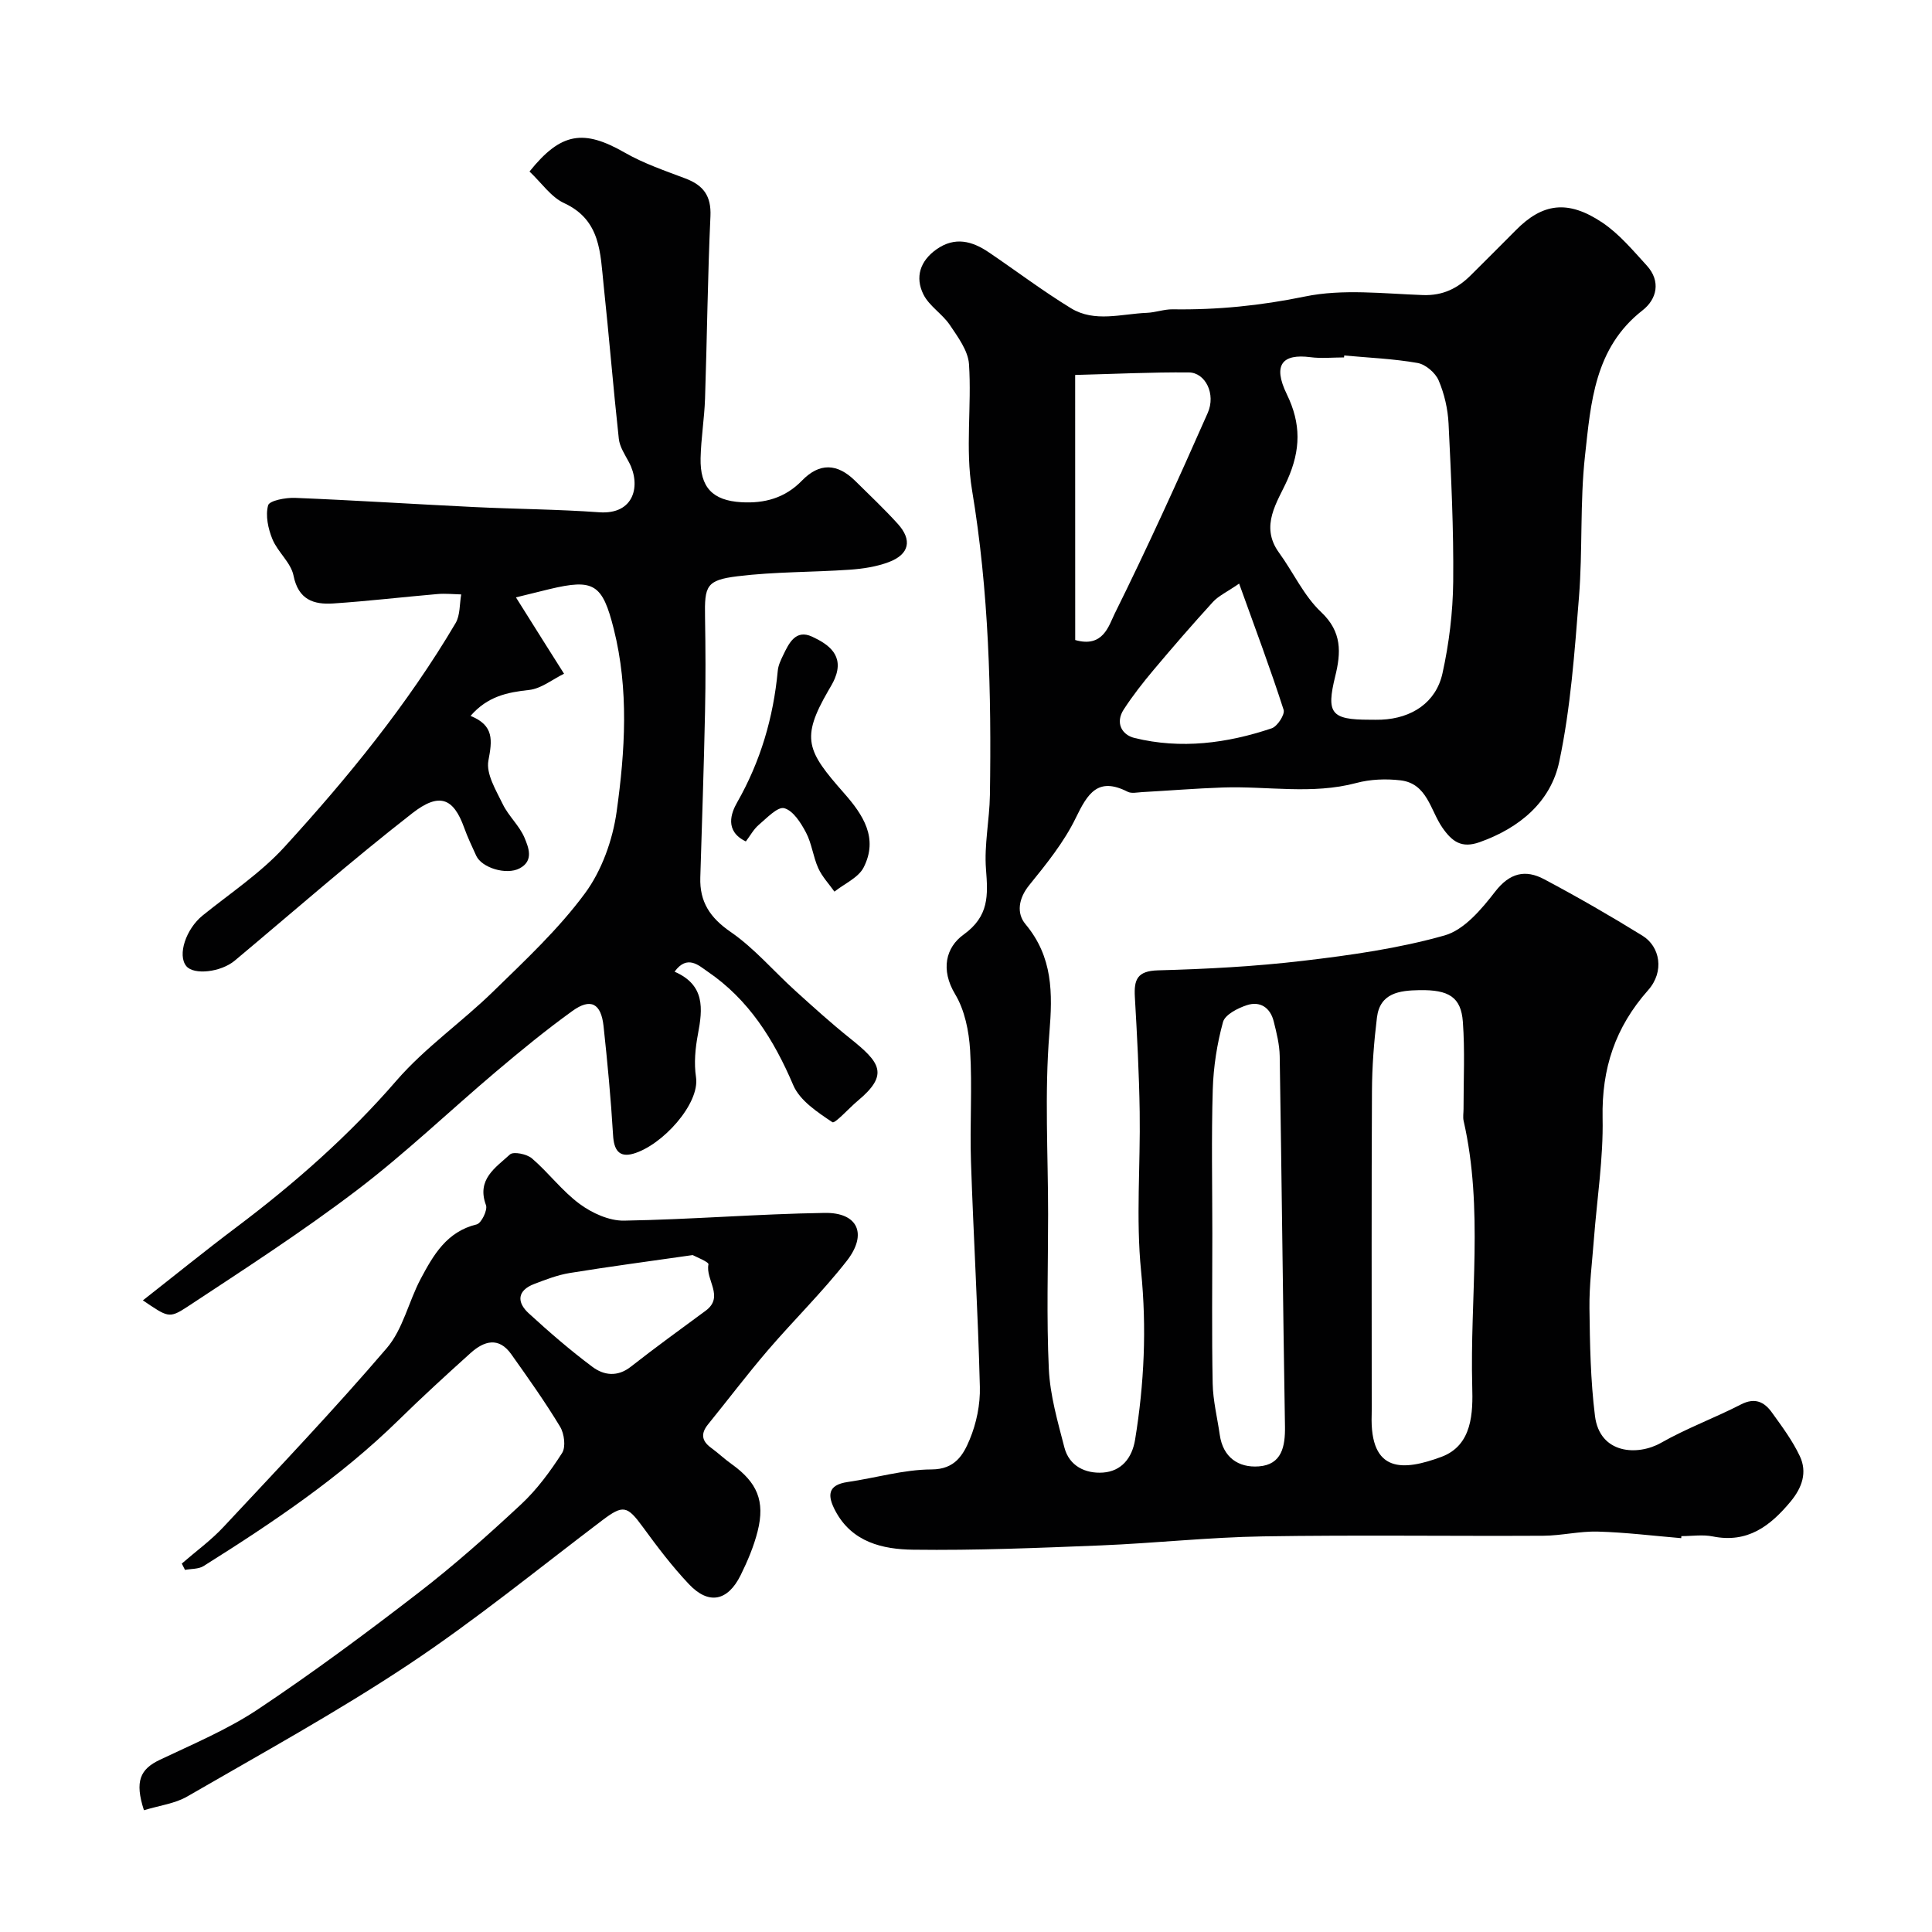
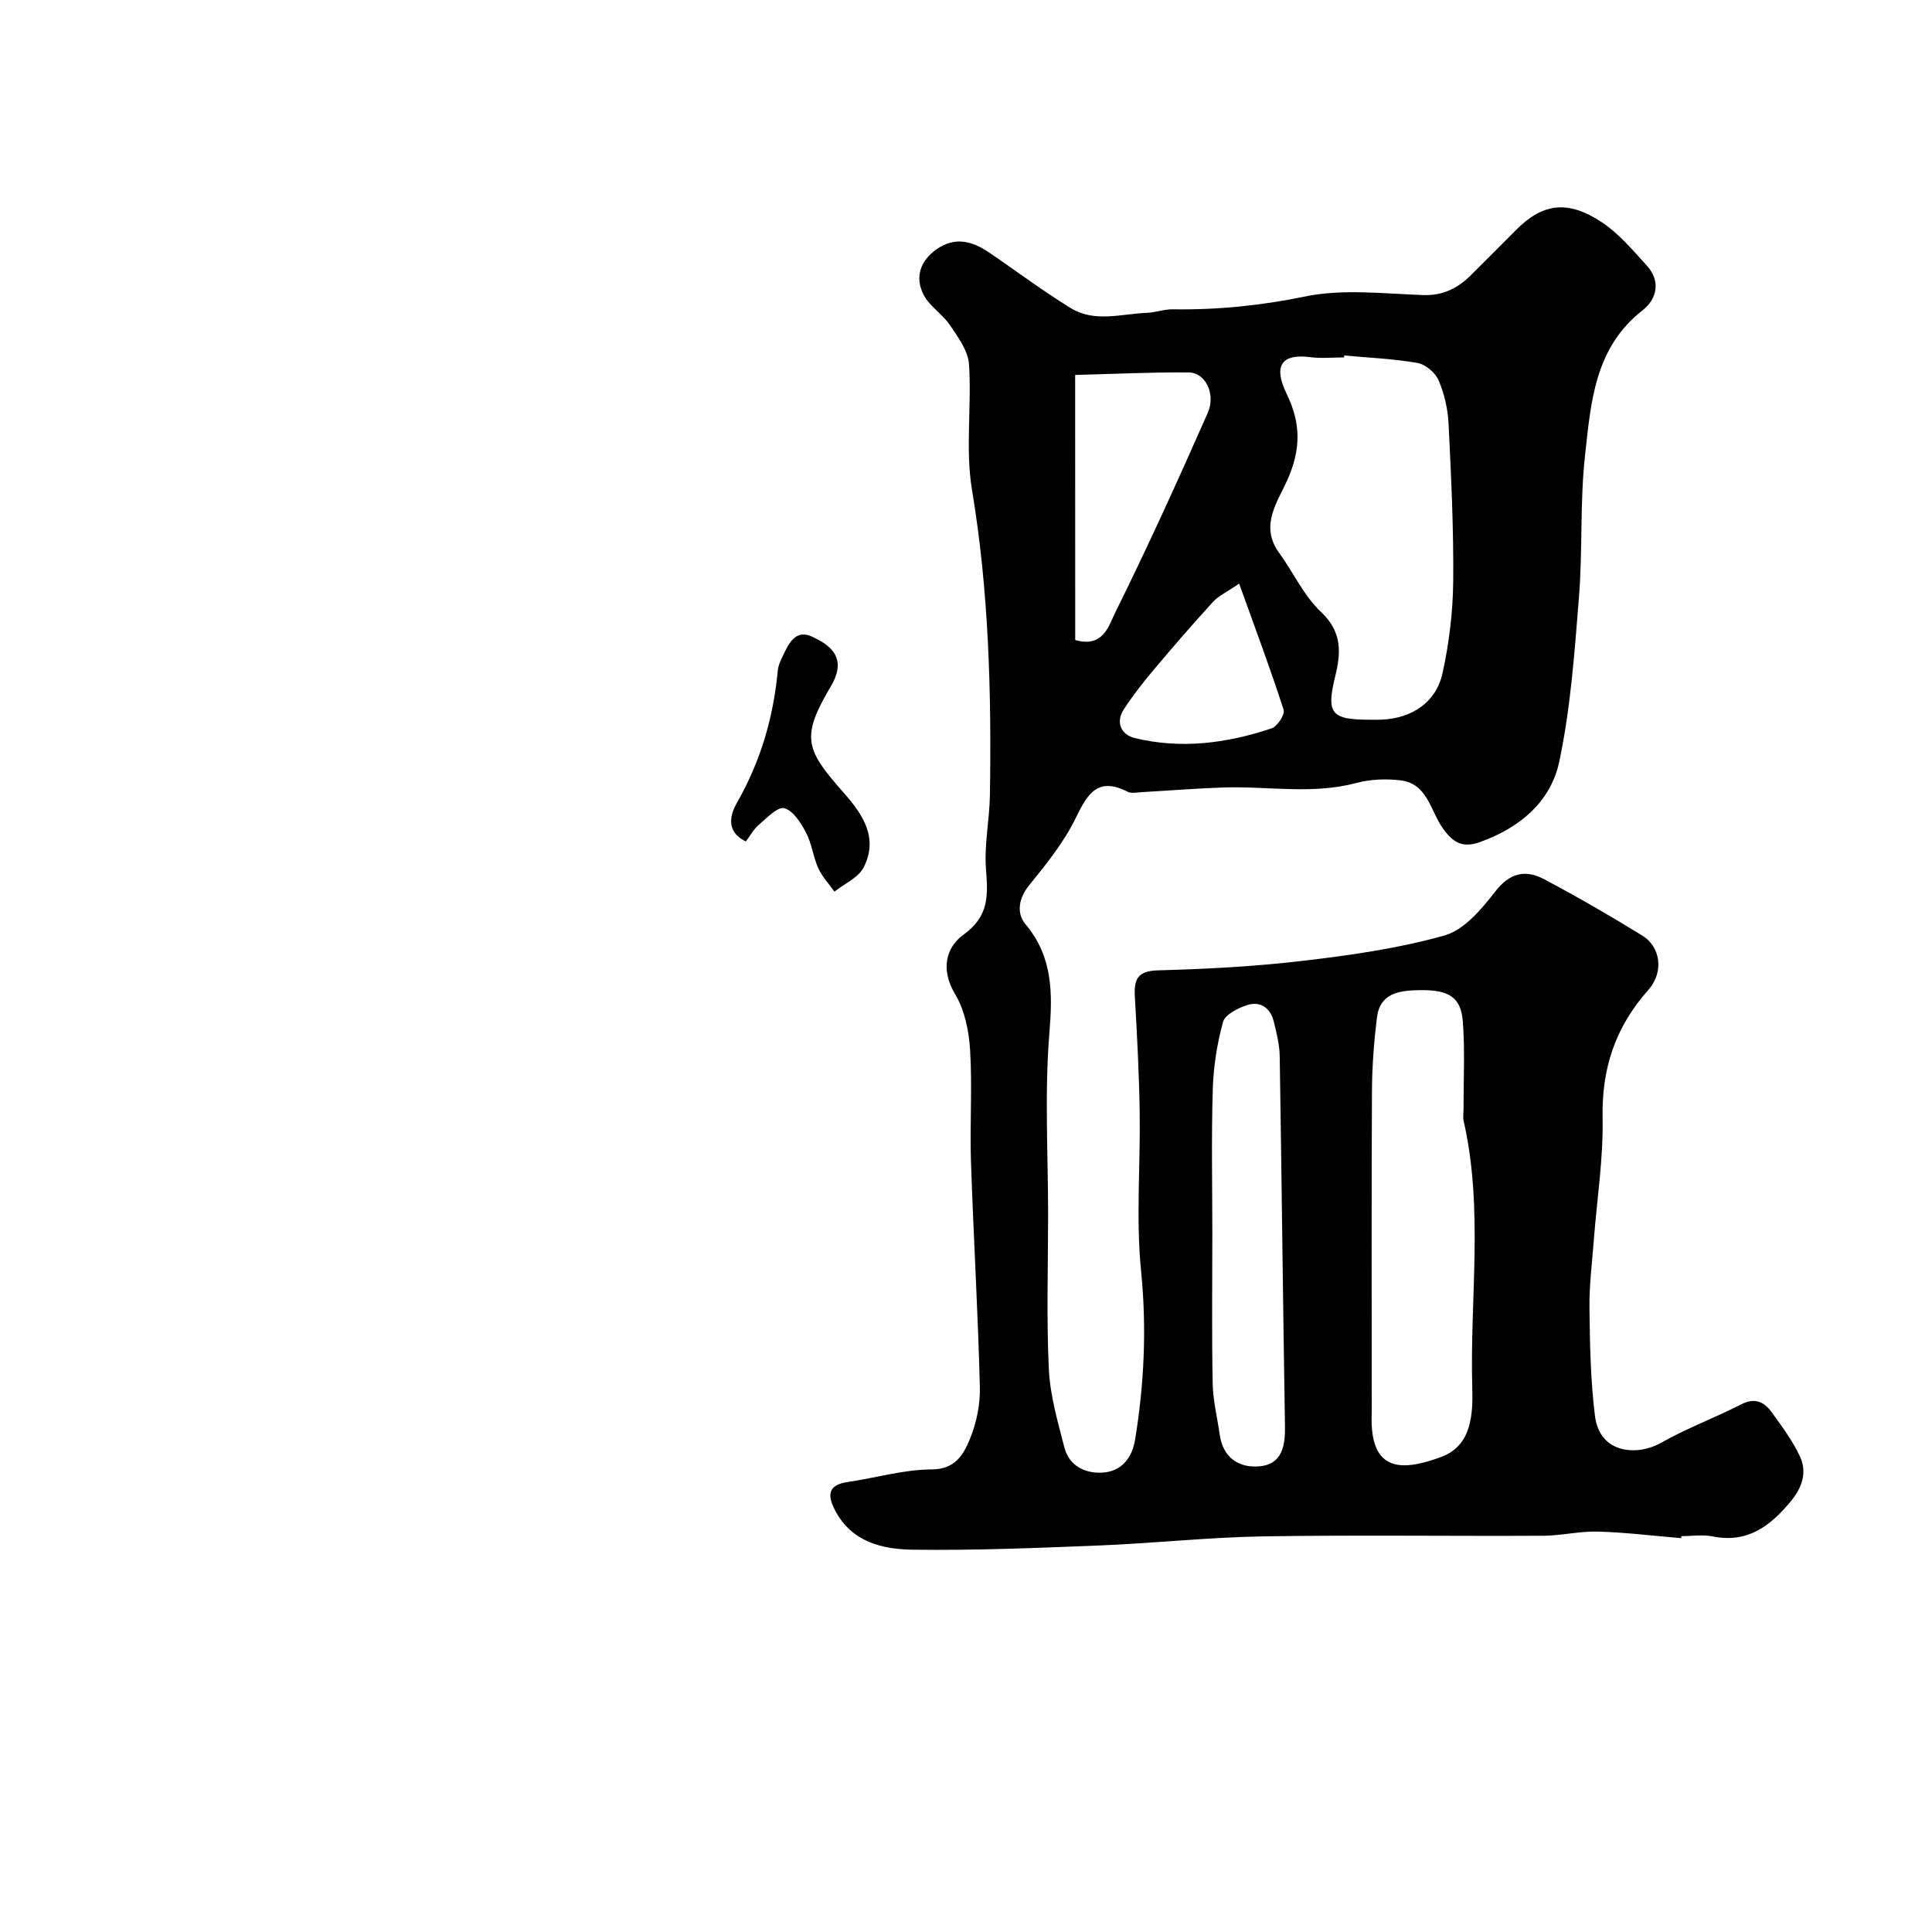
<svg xmlns="http://www.w3.org/2000/svg" enable-background="new 0 0 400 400" viewBox="0 0 400 400">
  <g fill="#010102">
    <path d="m348.08 318.46c-5.75-.48-11.5-1.2-17.26-1.36-3.75-.11-7.53.84-11.3.86-19.33.1-38.66-.18-57.99.13-11.21.18-22.39 1.41-33.6 1.87-12.95.52-25.92 1.06-38.87.89-6.29-.08-12.67-1.53-16.12-8.06-1.62-3.07-1.7-5.34 2.58-5.96 5.8-.84 11.57-2.58 17.35-2.6 4.87-.01 6.58-3.04 7.88-6.16 1.41-3.37 2.22-7.29 2.12-10.94-.39-15.54-1.32-31.07-1.84-46.6-.26-7.69.29-15.42-.18-23.09-.24-3.96-1.11-8.3-3.11-11.62-3.03-5.05-1.93-9.67 1.76-12.32 5.29-3.81 5.06-8.11 4.64-13.52-.4-5.06.73-10.22.81-15.35.33-21.16-.21-42.23-3.71-63.22-1.41-8.47-.04-17.37-.62-26.02-.19-2.79-2.29-5.61-3.97-8.11-1.55-2.3-4.27-3.91-5.47-6.33-1.75-3.53-.72-6.9 2.7-9.32 3.82-2.7 7.4-1.73 10.87.63 5.67 3.84 11.15 7.99 16.99 11.56 4.9 2.99 10.43 1.16 15.7.95 1.78-.07 3.56-.75 5.33-.73 9.24.14 18.24-.76 27.4-2.65 7.83-1.62 16.27-.59 24.42-.3 4.19.15 7.26-1.42 10.02-4.2 3.06-3.07 6.15-6.1 9.19-9.19 5.52-5.62 10.78-6.42 17.94-1.62 3.49 2.34 6.33 5.75 9.21 8.9 2.97 3.26 2.08 6.97-.89 9.28-9.96 7.77-10.69 19.14-11.9 30.08-1.07 9.68-.47 19.54-1.25 29.27-.91 11.4-1.72 22.92-4.08 34.07-1.76 8.35-8.24 13.76-16.51 16.69-3.71 1.31-5.67-.1-7.7-3.03-2.49-3.59-3.13-9.14-8.67-9.78-3-.35-6.24-.23-9.14.55-9.17 2.44-18.39.62-27.58.93-5.6.19-11.2.65-16.8.96-1 .06-2.17.33-2.97-.08-6.15-3.13-8.27.36-10.72 5.4-2.44 5.04-6.11 9.57-9.67 13.97-2.23 2.76-2.62 5.82-.77 8.03 5.69 6.82 5.65 14.21 4.96 22.61-1.01 12.42-.26 24.97-.26 37.47 0 10.69-.35 21.39.15 32.06.26 5.45 1.84 10.88 3.22 16.22 1 3.89 4.41 5.45 7.99 5.2 3.8-.27 6.02-2.97 6.65-6.82 1.89-11.58 2.42-23.09 1.24-34.88-1.09-10.89-.12-21.97-.29-32.97-.12-7.94-.54-15.87-1-23.8-.2-3.58.47-5.39 4.78-5.51 10.04-.27 20.11-.8 30.08-1.98 9.84-1.16 19.77-2.56 29.27-5.25 4.06-1.15 7.65-5.43 10.46-9.06 3.04-3.93 6.29-4.63 10.16-2.57 6.91 3.67 13.7 7.58 20.35 11.69 3.63 2.24 4.6 7.4 1.17 11.27-6.83 7.71-9.63 16.23-9.43 26.46.17 8.35-1.16 16.73-1.8 25.1-.36 4.76-.98 9.54-.92 14.3.09 7.43.22 14.91 1.14 22.28.99 7.99 8.93 8.29 13.68 5.58 5.31-3.02 11.12-5.15 16.56-7.95 2.9-1.49 4.83-.51 6.4 1.68 2.09 2.9 4.27 5.83 5.78 9.04 1.56 3.32.49 6.48-1.9 9.37-4.24 5.11-8.94 8.69-16.14 7.24-2.08-.42-4.32-.06-6.49-.06 0 .11-.01.26-.03.42zm-69.77-244.86c-.01.13-.02.27-.04.4-2.33 0-4.69.25-6.98-.05-5.72-.74-7.87 1.51-4.87 7.67 2.98 6.12 2.89 11.51.12 17.74-2.02 4.54-5.79 9.49-1.73 15.07 2.96 4.07 5.13 8.92 8.71 12.29 4.38 4.12 4.12 8.44 2.92 13.31-1.88 7.66-.86 8.98 7.09 8.98.83 0 1.66.03 2.49-.01 6.28-.28 11.3-3.55 12.63-9.6 1.37-6.19 2.15-12.62 2.22-18.96.11-10.91-.43-21.83-.96-32.73-.15-3.03-.87-6.18-2.06-8.96-.68-1.58-2.7-3.31-4.36-3.6-4.99-.88-10.11-1.08-15.18-1.55zm5.69 215.78c0 1.16.03 2.33-.01 3.49-.42 12.31 6.67 11.63 14.43 8.76 6.47-2.4 6.54-9.22 6.39-14.59-.5-18.32 2.37-36.76-1.78-54.96-.18-.79-.02-1.66-.02-2.49-.01-6.01.3-12.05-.14-18.03-.38-5.13-2.91-6.67-9.01-6.56-4.1.07-8.16.57-8.78 5.68-.62 5.05-1.01 10.17-1.03 15.26-.11 21.15-.05 42.3-.05 63.44zm-33-33.88c0 10.31-.13 20.62.07 30.93.07 3.56.96 7.09 1.47 10.64.67 4.68 3.88 6.84 8.07 6.53 4.77-.35 5.5-4.11 5.43-8.31-.42-25.54-.68-51.09-1.09-76.63-.04-2.4-.65-4.83-1.24-7.19-.71-2.86-2.82-4.26-5.56-3.36-1.89.62-4.52 1.96-4.94 3.49-1.24 4.52-1.98 9.28-2.12 13.97-.3 9.96-.09 19.95-.09 29.93zm-28.39-122.99c5.79 1.67 6.94-2.97 8.17-5.45 6.78-13.68 13.1-27.59 19.26-41.55 1.75-3.95-.5-8.37-3.89-8.4-7.67-.07-15.33.31-23.55.52.01 19 .01 36.83.01 54.88zm33.94-11.68c-2.59 1.78-4.27 2.54-5.42 3.79-4.2 4.6-8.29 9.32-12.3 14.09-2.2 2.62-4.32 5.32-6.18 8.19-1.77 2.73-.42 5.24 2.24 5.89 9.61 2.36 19.14 1.11 28.4-2 1.18-.4 2.78-2.87 2.47-3.83-2.72-8.45-5.84-16.77-9.21-26.13z" />
-     <path d="m109.63 35.51c6.53-8.15 11.23-8.77 19.72-3.91 3.92 2.25 8.31 3.74 12.56 5.35 3.7 1.4 5.37 3.59 5.18 7.81-.58 12.59-.7 25.19-1.12 37.79-.14 4.11-.83 8.2-.92 12.3-.13 6.05 2.47 8.78 8.44 9.13 4.78.28 9.04-.86 12.54-4.47 3.63-3.74 7.32-3.62 11.05.07 2.96 2.93 6 5.79 8.79 8.87 3.04 3.35 2.41 6.31-1.84 7.92-2.54.96-5.36 1.39-8.09 1.58-7.75.54-15.57.41-23.26 1.36-6.46.8-6.83 1.98-6.71 8.48.11 6.53.14 13.07 0 19.59-.24 11.43-.63 22.86-.98 34.29-.16 5.05 2.01 8.34 6.3 11.29 4.9 3.38 8.88 8.1 13.34 12.14 3.71 3.36 7.43 6.73 11.34 9.86 6.22 4.97 8.2 7.46 1.64 12.93-1.85 1.54-4.74 4.8-5.27 4.45-3.08-2.06-6.74-4.47-8.1-7.66-4.02-9.43-9.22-17.74-17.77-23.55-1.75-1.19-4.17-3.59-6.81.05 6.33 2.74 5.84 7.65 4.84 12.94-.55 2.9-.84 6-.4 8.89.84 5.52-7.02 14.17-13.02 15.86-2.96.83-3.98-.85-4.15-3.84-.45-7.54-1.16-15.06-1.97-22.57-.51-4.74-2.67-5.88-6.45-3.15-5.44 3.92-10.65 8.19-15.78 12.53-9.67 8.18-18.85 16.99-28.92 24.64-11.28 8.57-23.22 16.29-35.06 24.1-3.78 2.49-4.05 2.09-9.17-1.35 6.62-5.19 12.93-10.31 19.42-15.19 12.01-9.05 23.19-18.88 33.09-30.32 5.9-6.81 13.52-12.09 20.01-18.43 6.64-6.48 13.52-12.9 18.99-20.31 3.5-4.73 5.76-11.06 6.58-16.95 1.75-12.54 2.56-25.27-.6-37.82-2.35-9.33-4.12-10.43-13.3-8.24-1.88.45-3.76.92-6.95 1.71 2.17 3.46 4 6.36 5.82 9.26 1.38 2.19 2.76 4.37 4.14 6.55-2.41 1.17-4.73 3.09-7.24 3.36-4.54.49-8.6 1.32-12.12 5.37 4.93 1.99 4.48 5.09 3.7 9.25-.52 2.74 1.57 6.14 2.97 9.02 1.19 2.47 3.45 4.45 4.5 6.95.82 1.98 2 4.77-1.02 6.35-2.74 1.44-7.82-.12-8.97-2.61-.88-1.93-1.8-3.85-2.51-5.84-2.22-6.16-5.15-7.32-10.73-2.97-12.56 9.78-24.54 20.3-36.76 30.52-2.87 2.4-8.48 3.03-10.03 1.13-1.88-2.3-.06-7.68 3.36-10.46 5.74-4.64 12.03-8.8 16.96-14.2 13.15-14.39 25.49-29.5 35.44-46.36.96-1.64.8-3.94 1.16-5.93-1.63-.04-3.28-.22-4.9-.08-7.2.62-14.38 1.47-21.58 1.95-4.06.27-7.24-.76-8.24-5.77-.54-2.69-3.27-4.87-4.37-7.54-.89-2.16-1.47-4.89-.89-7.01.27-.98 3.65-1.62 5.59-1.54 12.37.5 24.73 1.3 37.1 1.9 8.62.42 17.26.46 25.85 1.08 7.34.53 8.68-5.66 6.17-10.36-.83-1.56-1.92-3.18-2.1-4.85-1.16-10.61-2.02-21.25-3.15-31.87-.7-6.53-.55-13.4-8.16-16.92-2.72-1.25-4.67-4.18-7.18-6.55z" />
-     <path d="m29.8 374.79c-1.95-6.02-.77-8.51 3.29-10.44 6.87-3.27 14-6.25 20.29-10.44 11.37-7.58 22.37-15.74 33.19-24.09 7.41-5.71 14.44-11.96 21.29-18.34 3.3-3.07 6.06-6.83 8.51-10.64.81-1.26.46-4.02-.41-5.46-3.11-5.15-6.61-10.07-10.1-14.99-2.59-3.67-5.64-2.77-8.42-.27-5.04 4.54-10.05 9.12-14.89 13.87-12.13 11.89-26.12 21.27-40.41 30.25-1.04.65-2.55.54-3.84.79-.22-.44-.44-.88-.66-1.31 2.91-2.53 6.07-4.82 8.68-7.63 11.39-12.2 22.91-24.3 33.76-36.98 3.35-3.91 4.52-9.63 7.02-14.34 2.62-4.92 5.39-9.78 11.59-11.27.96-.23 2.3-2.97 1.93-3.98-2-5.36 2.01-7.79 4.96-10.5.72-.66 3.5-.09 4.55.81 3.46 2.97 6.25 6.76 9.89 9.44 2.56 1.89 6.1 3.5 9.17 3.45 13.86-.23 27.7-1.39 41.56-1.6 6.87-.11 8.91 4.37 4.56 9.94-5.07 6.48-10.99 12.27-16.36 18.53-4.26 4.97-8.22 10.21-12.35 15.3-1.53 1.89-1.36 3.42.62 4.86 1.45 1.06 2.76 2.31 4.22 3.35 5.32 3.8 7 7.64 5.42 13.93-.79 3.13-2.08 6.18-3.51 9.08-2.68 5.42-6.63 6.2-10.71 1.88-3.48-3.68-6.57-7.76-9.56-11.86-3.25-4.45-4.09-4.61-8.41-1.35-13.29 10.06-26.24 20.65-40.1 29.86-14.78 9.82-30.4 18.39-45.78 27.29-2.55 1.49-5.75 1.87-8.99 2.86zm113.61-114.94c-9.29 1.33-17.38 2.4-25.44 3.71-2.52.41-4.98 1.36-7.38 2.28-3.53 1.35-3.62 3.78-1.13 6.06 4.23 3.88 8.6 7.66 13.19 11.09 2.35 1.76 5.18 2.16 7.96-.03 5.07-3.98 10.3-7.76 15.49-11.59 3.93-2.9-.09-6.4.58-9.6.11-.49-2.67-1.59-3.27-1.92z" />
    <path d="m154.42 174.21c-4.48-2.15-3.03-5.93-1.82-8.05 4.87-8.54 7.52-17.6 8.43-27.3.1-1.1.62-2.19 1.11-3.2 1.2-2.51 2.6-5.42 5.99-3.85 3.41 1.58 6.69 3.86 4.72 8.64-.37.91-.9 1.75-1.39 2.6-5.69 9.85-4.42 12.42 3.27 21.14 3.99 4.52 7.15 9.34 4.09 15.38-1.09 2.15-3.98 3.38-6.06 5.03-1.14-1.61-2.55-3.09-3.35-4.86-1.06-2.36-1.34-5.09-2.53-7.36-1.06-2.01-2.66-4.55-4.51-5.05-1.37-.37-3.62 2.05-5.29 3.46-1.06.91-1.76 2.24-2.66 3.42z" />
  </g>
</svg>